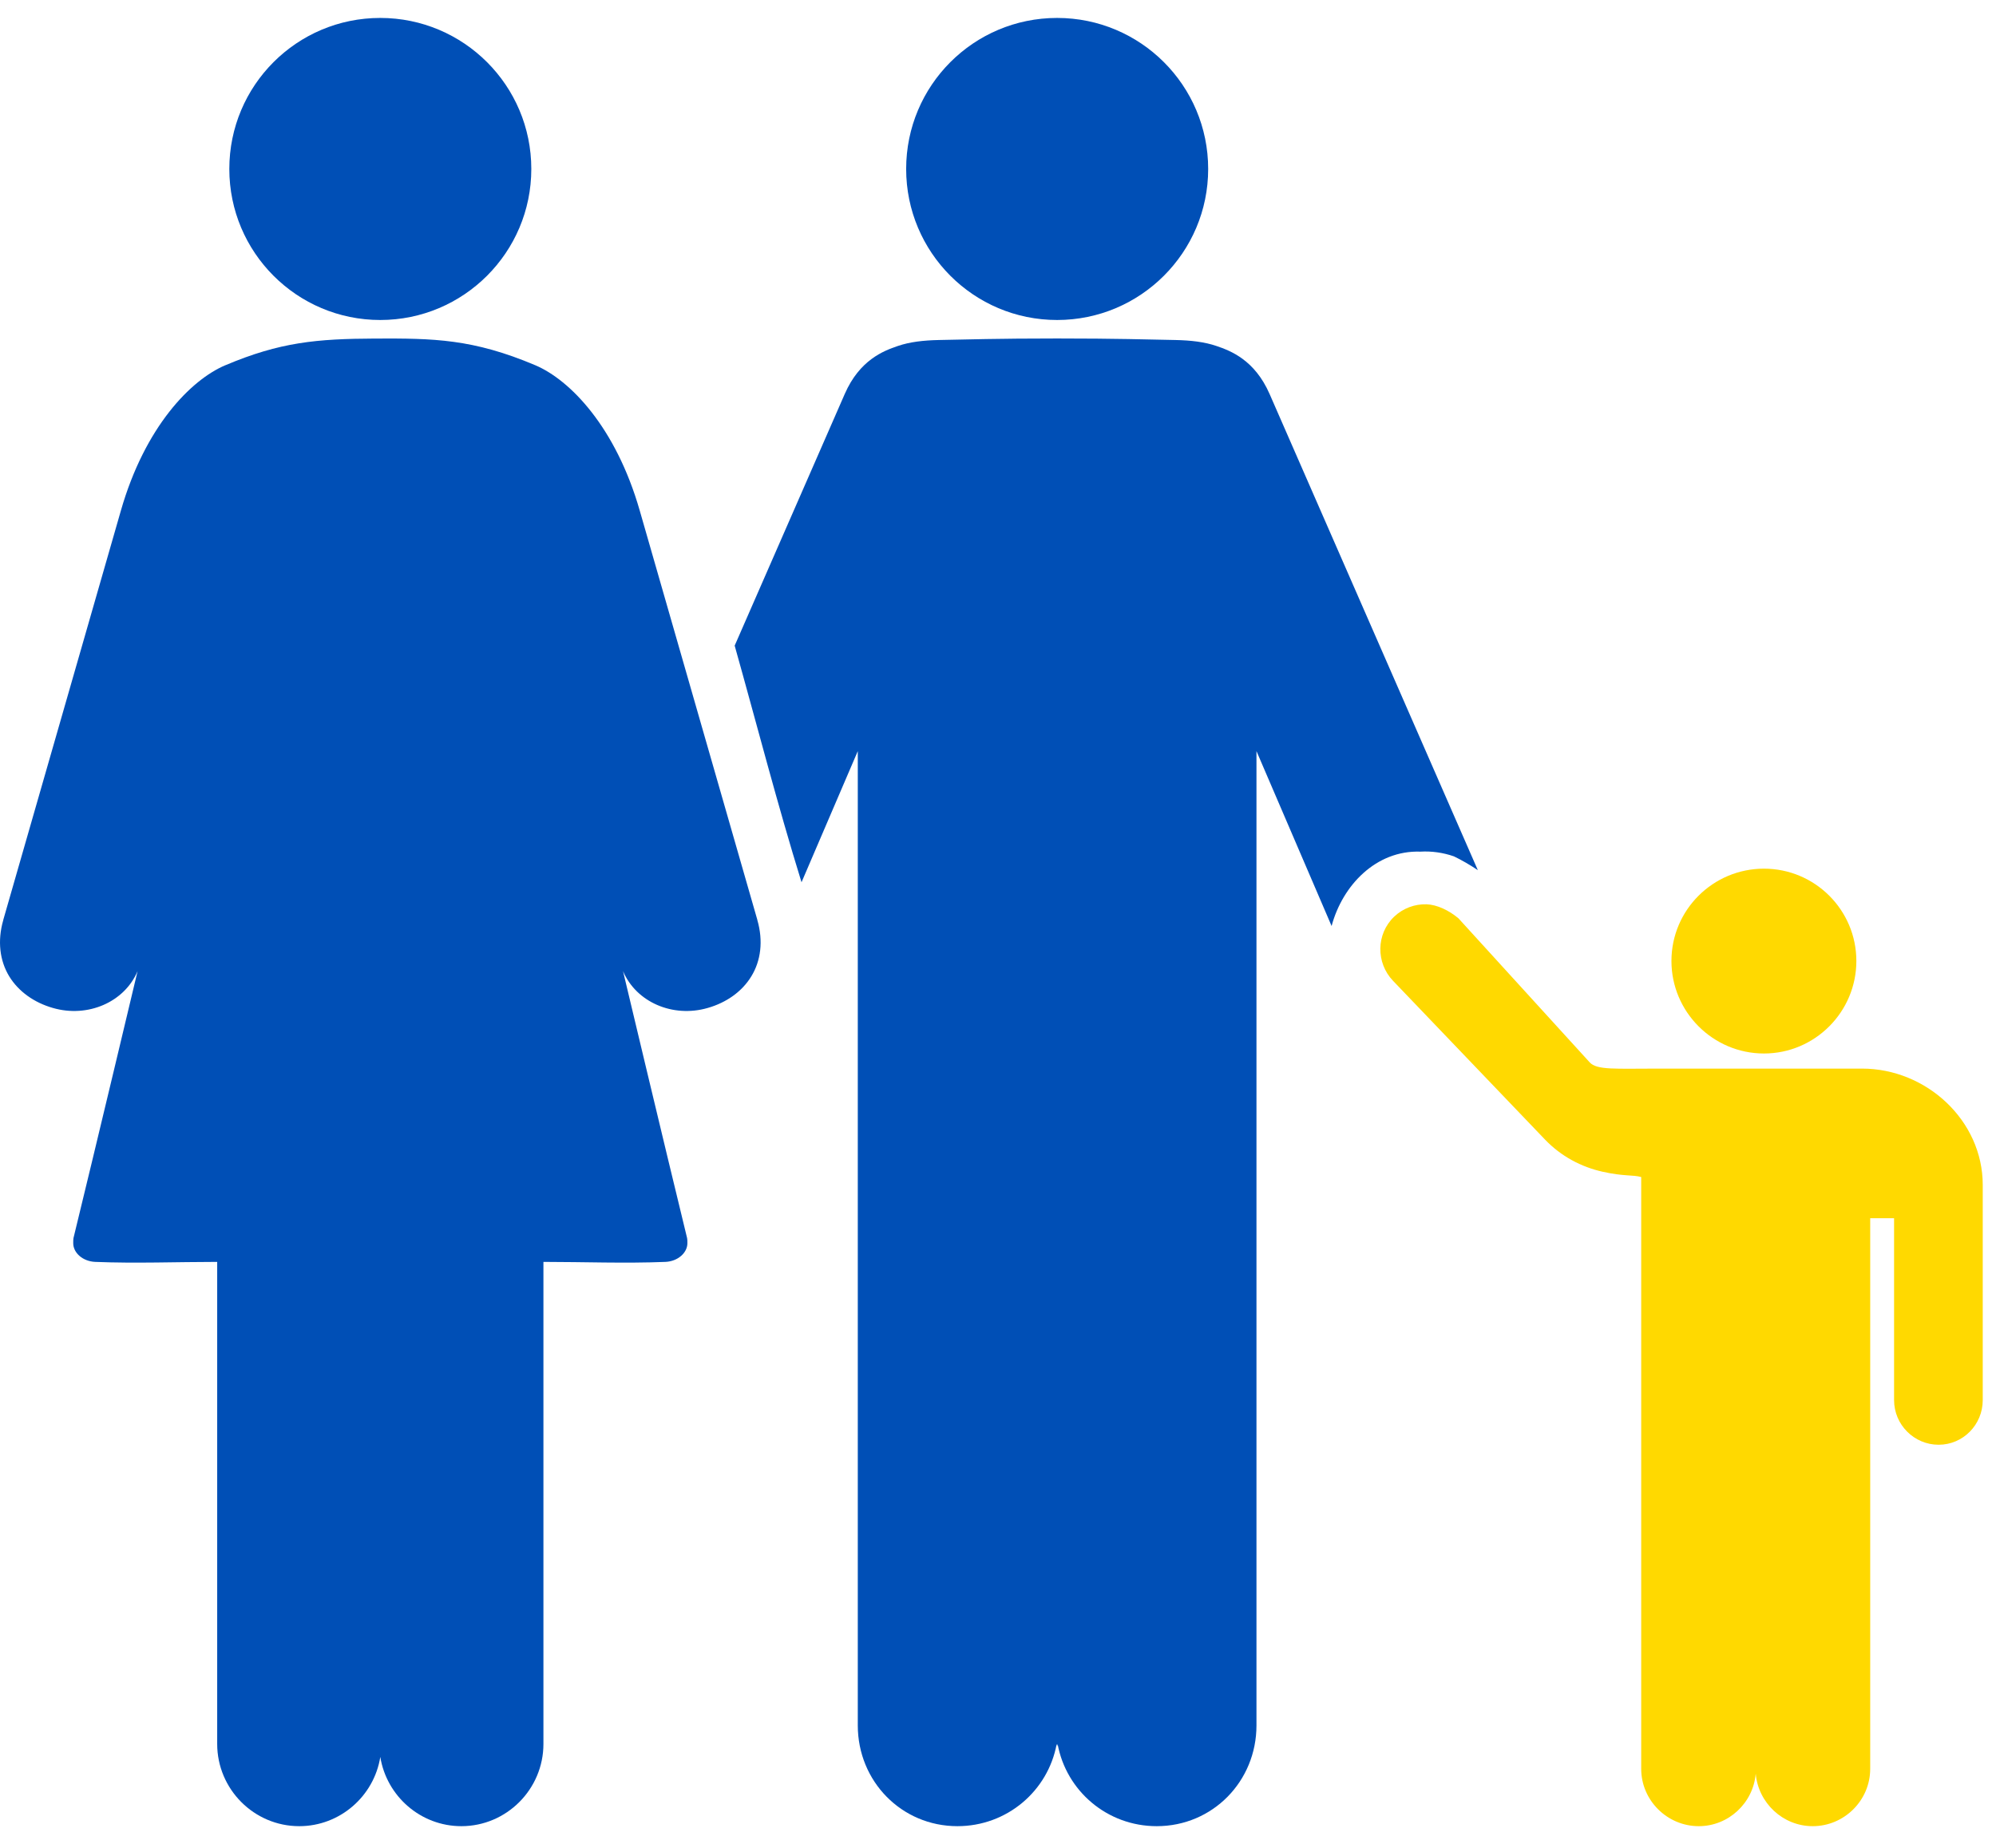
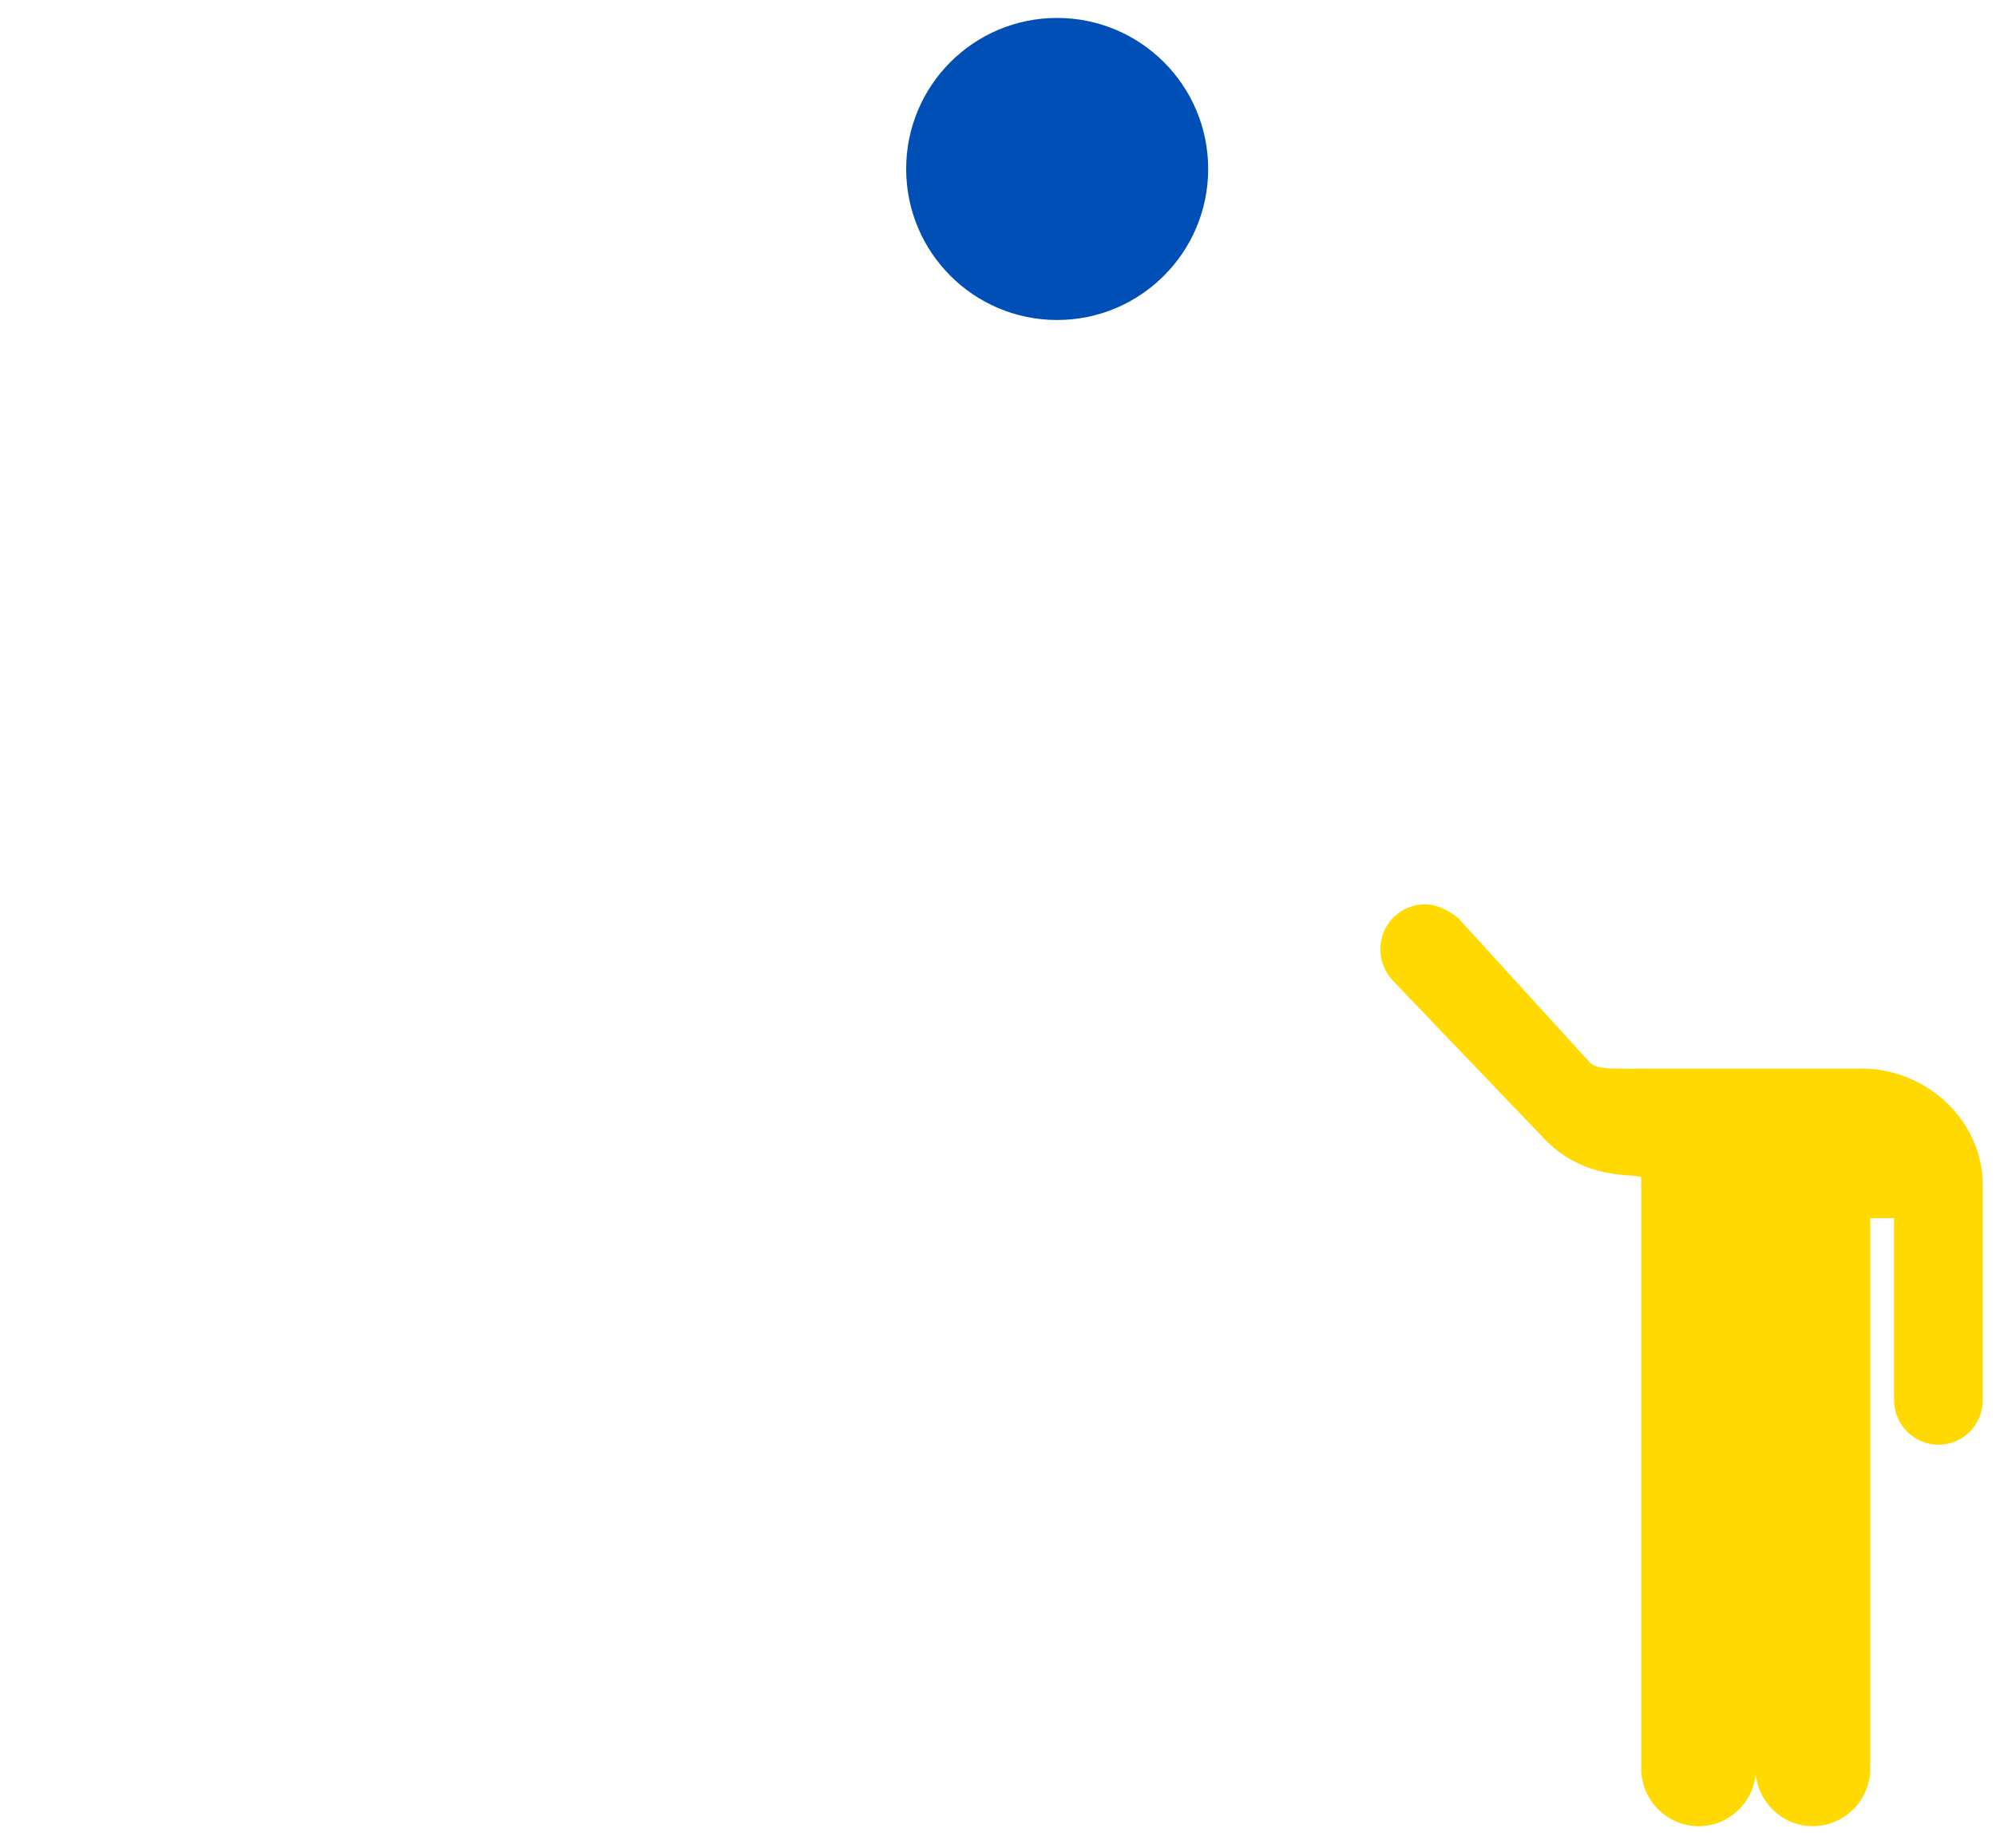
<svg xmlns="http://www.w3.org/2000/svg" width="81" height="75" viewBox="0 0 81 75" fill="none">
-   <path d="M9.144 14.824C7.743 15.418 5.882 17.319 4.905 20.726L0.134 37.332V37.339C-0.114 38.196 -0.007 38.997 0.37 39.62C0.75 40.246 1.389 40.694 2.144 40.91C3.563 41.322 5.052 40.674 5.583 39.416C5.583 39.416 3.864 46.642 2.982 50.25C2.972 50.298 2.972 50.375 2.972 50.459C2.972 50.852 3.362 51.197 3.864 51.217C5.511 51.284 7.176 51.217 8.814 51.217V70.783C8.814 72.617 10.307 74.12 12.143 74.12C13.801 74.12 15.18 72.897 15.433 71.309C15.687 72.897 17.066 74.12 18.723 74.12C20.56 74.12 22.053 72.617 22.053 70.783V51.217C23.691 51.217 25.353 51.284 27.003 51.217C27.505 51.197 27.895 50.849 27.895 50.459C27.895 50.375 27.895 50.298 27.883 50.25C27.003 46.642 25.283 39.416 25.283 39.416C25.815 40.674 27.303 41.322 28.722 40.91C29.478 40.694 30.116 40.246 30.494 39.62C30.874 38.997 30.981 38.196 30.733 37.339V37.332L25.962 20.726C24.985 17.319 23.124 15.418 21.723 14.824C19.186 13.751 17.6 13.731 15.227 13.741C12.857 13.751 11.366 13.885 9.147 14.824H9.144Z" fill="#004FB6" />
-   <path d="M15.431 0.728C12.046 0.728 9.306 3.471 9.306 6.858C9.306 10.242 12.046 12.988 15.431 12.988C18.815 12.988 21.561 10.242 21.561 6.858C21.561 3.471 18.815 0.728 15.431 0.728Z" fill="#004FB6" />
-   <path d="M42.901 13.738C40.483 13.738 39.179 13.78 38.113 13.8C37.472 13.813 36.918 13.877 36.431 14.044C35.854 14.24 34.883 14.611 34.281 15.99L29.814 26.205C30.715 29.408 31.545 32.638 32.527 35.809L34.81 30.486V70.03C34.81 72.299 36.585 74.12 38.853 74.12C40.864 74.12 42.531 72.691 42.881 70.785C42.889 70.818 42.894 70.848 42.901 70.88C42.909 70.848 42.911 70.818 42.919 70.785C43.269 72.691 44.931 74.12 46.941 74.12C49.21 74.12 50.989 72.299 50.989 70.03V30.486L54.038 37.585C54.478 35.935 55.842 34.504 57.641 34.566C58.103 34.539 58.566 34.606 59.003 34.758C59.343 34.922 59.664 35.111 59.972 35.317L51.521 15.99C50.917 14.611 49.946 14.24 49.369 14.044C48.882 13.877 48.328 13.813 47.687 13.8C46.621 13.78 45.316 13.738 42.901 13.738Z" fill="#004FB6" />
  <path d="M42.899 0.728C39.512 0.728 36.773 3.471 36.773 6.858C36.773 10.242 39.512 12.988 42.899 12.988C46.283 12.988 49.029 10.242 49.029 6.858C49.029 3.471 46.283 0.728 42.899 0.728Z" fill="#004FB6" />
  <path d="M57.89 36.703C57.415 36.69 56.941 36.859 56.575 37.207C55.84 37.913 55.833 39.081 56.533 39.811L62.701 46.255C63.354 46.935 64.169 47.365 65.039 47.559C65.909 47.753 66.257 47.676 66.602 47.773V71.794C66.602 73.073 67.658 74.12 68.938 74.12C70.15 74.12 71.149 73.175 71.249 71.99C71.353 73.175 72.349 74.12 73.562 74.12C74.842 74.12 75.895 73.073 75.895 71.794V49.445H76.864V56.828C76.864 57.827 77.679 58.639 78.671 58.639C79.667 58.639 80.462 57.822 80.462 56.828V48.093C80.462 45.477 78.174 43.372 75.565 43.372H67.28C65.556 43.372 64.8 43.437 64.512 43.119L59.185 37.272C58.797 36.946 58.312 36.718 57.89 36.703Z" fill="#FFD900" />
-   <path d="M71.584 35.257C69.514 35.257 67.829 36.934 67.829 39.004C67.829 41.071 69.514 42.759 71.584 42.759C73.651 42.759 75.333 41.071 75.333 39.004C75.333 36.934 73.651 35.257 71.584 35.257Z" fill="#FFD900" />
</svg>